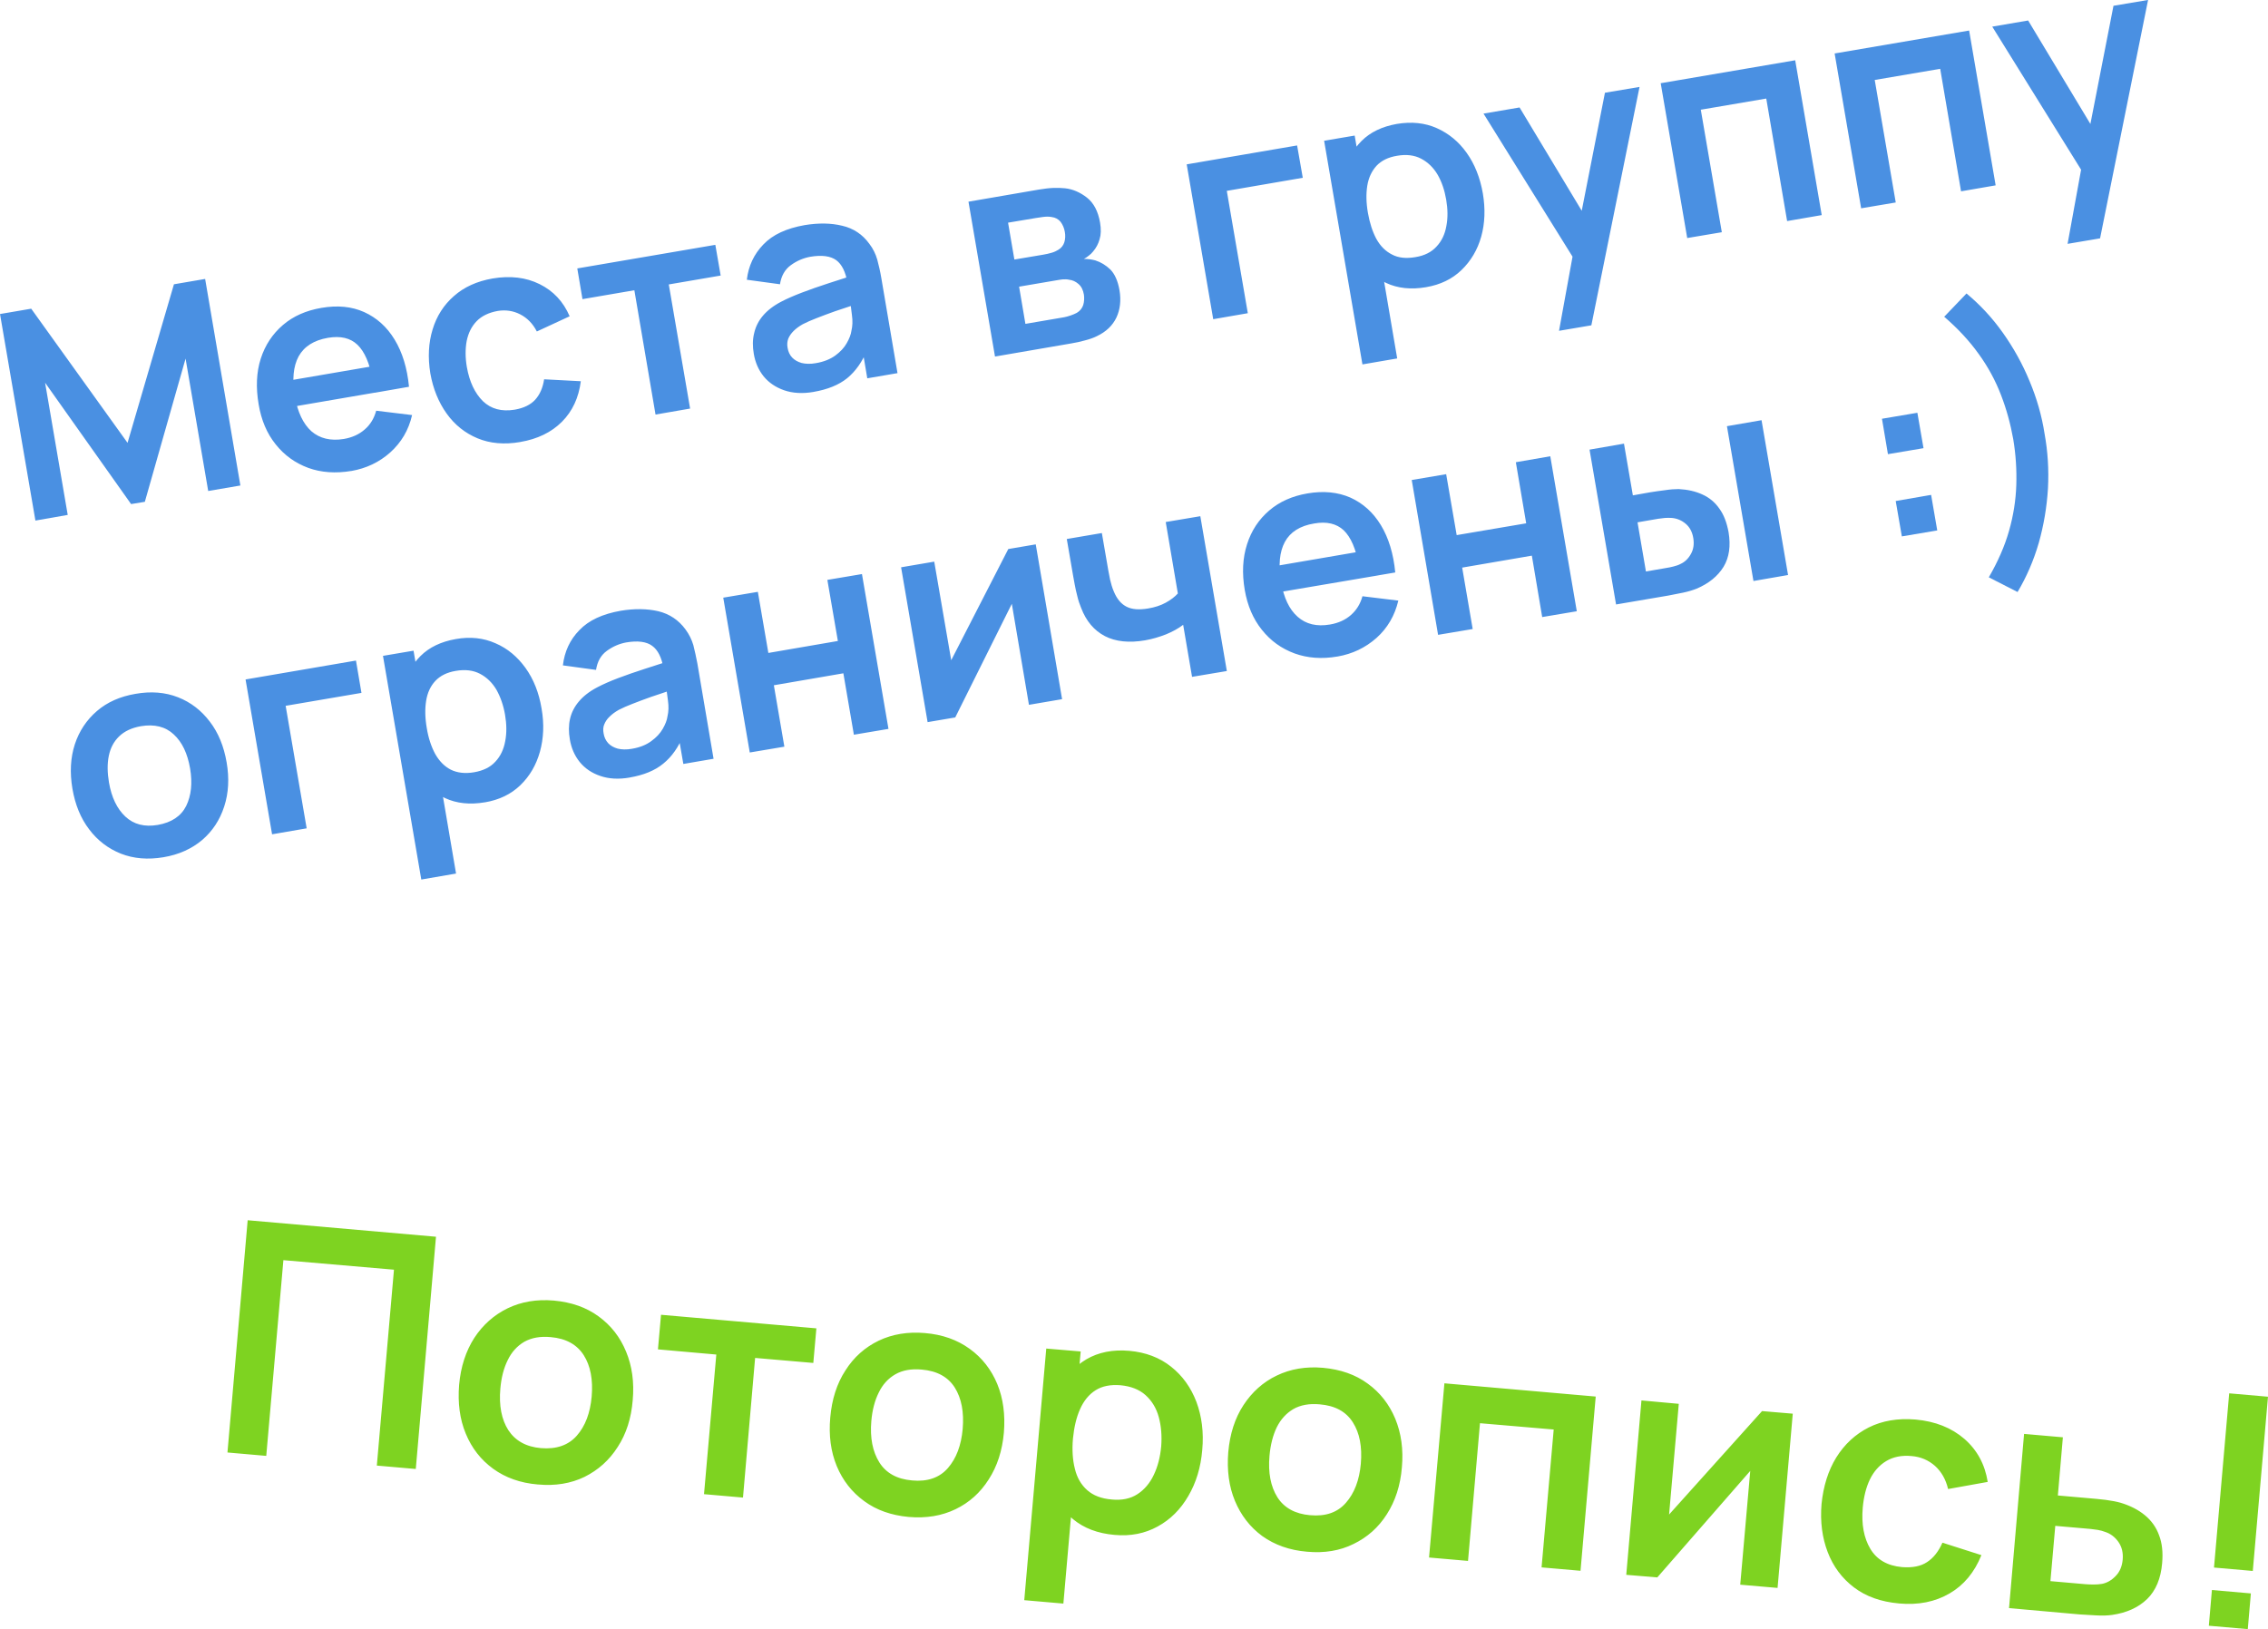
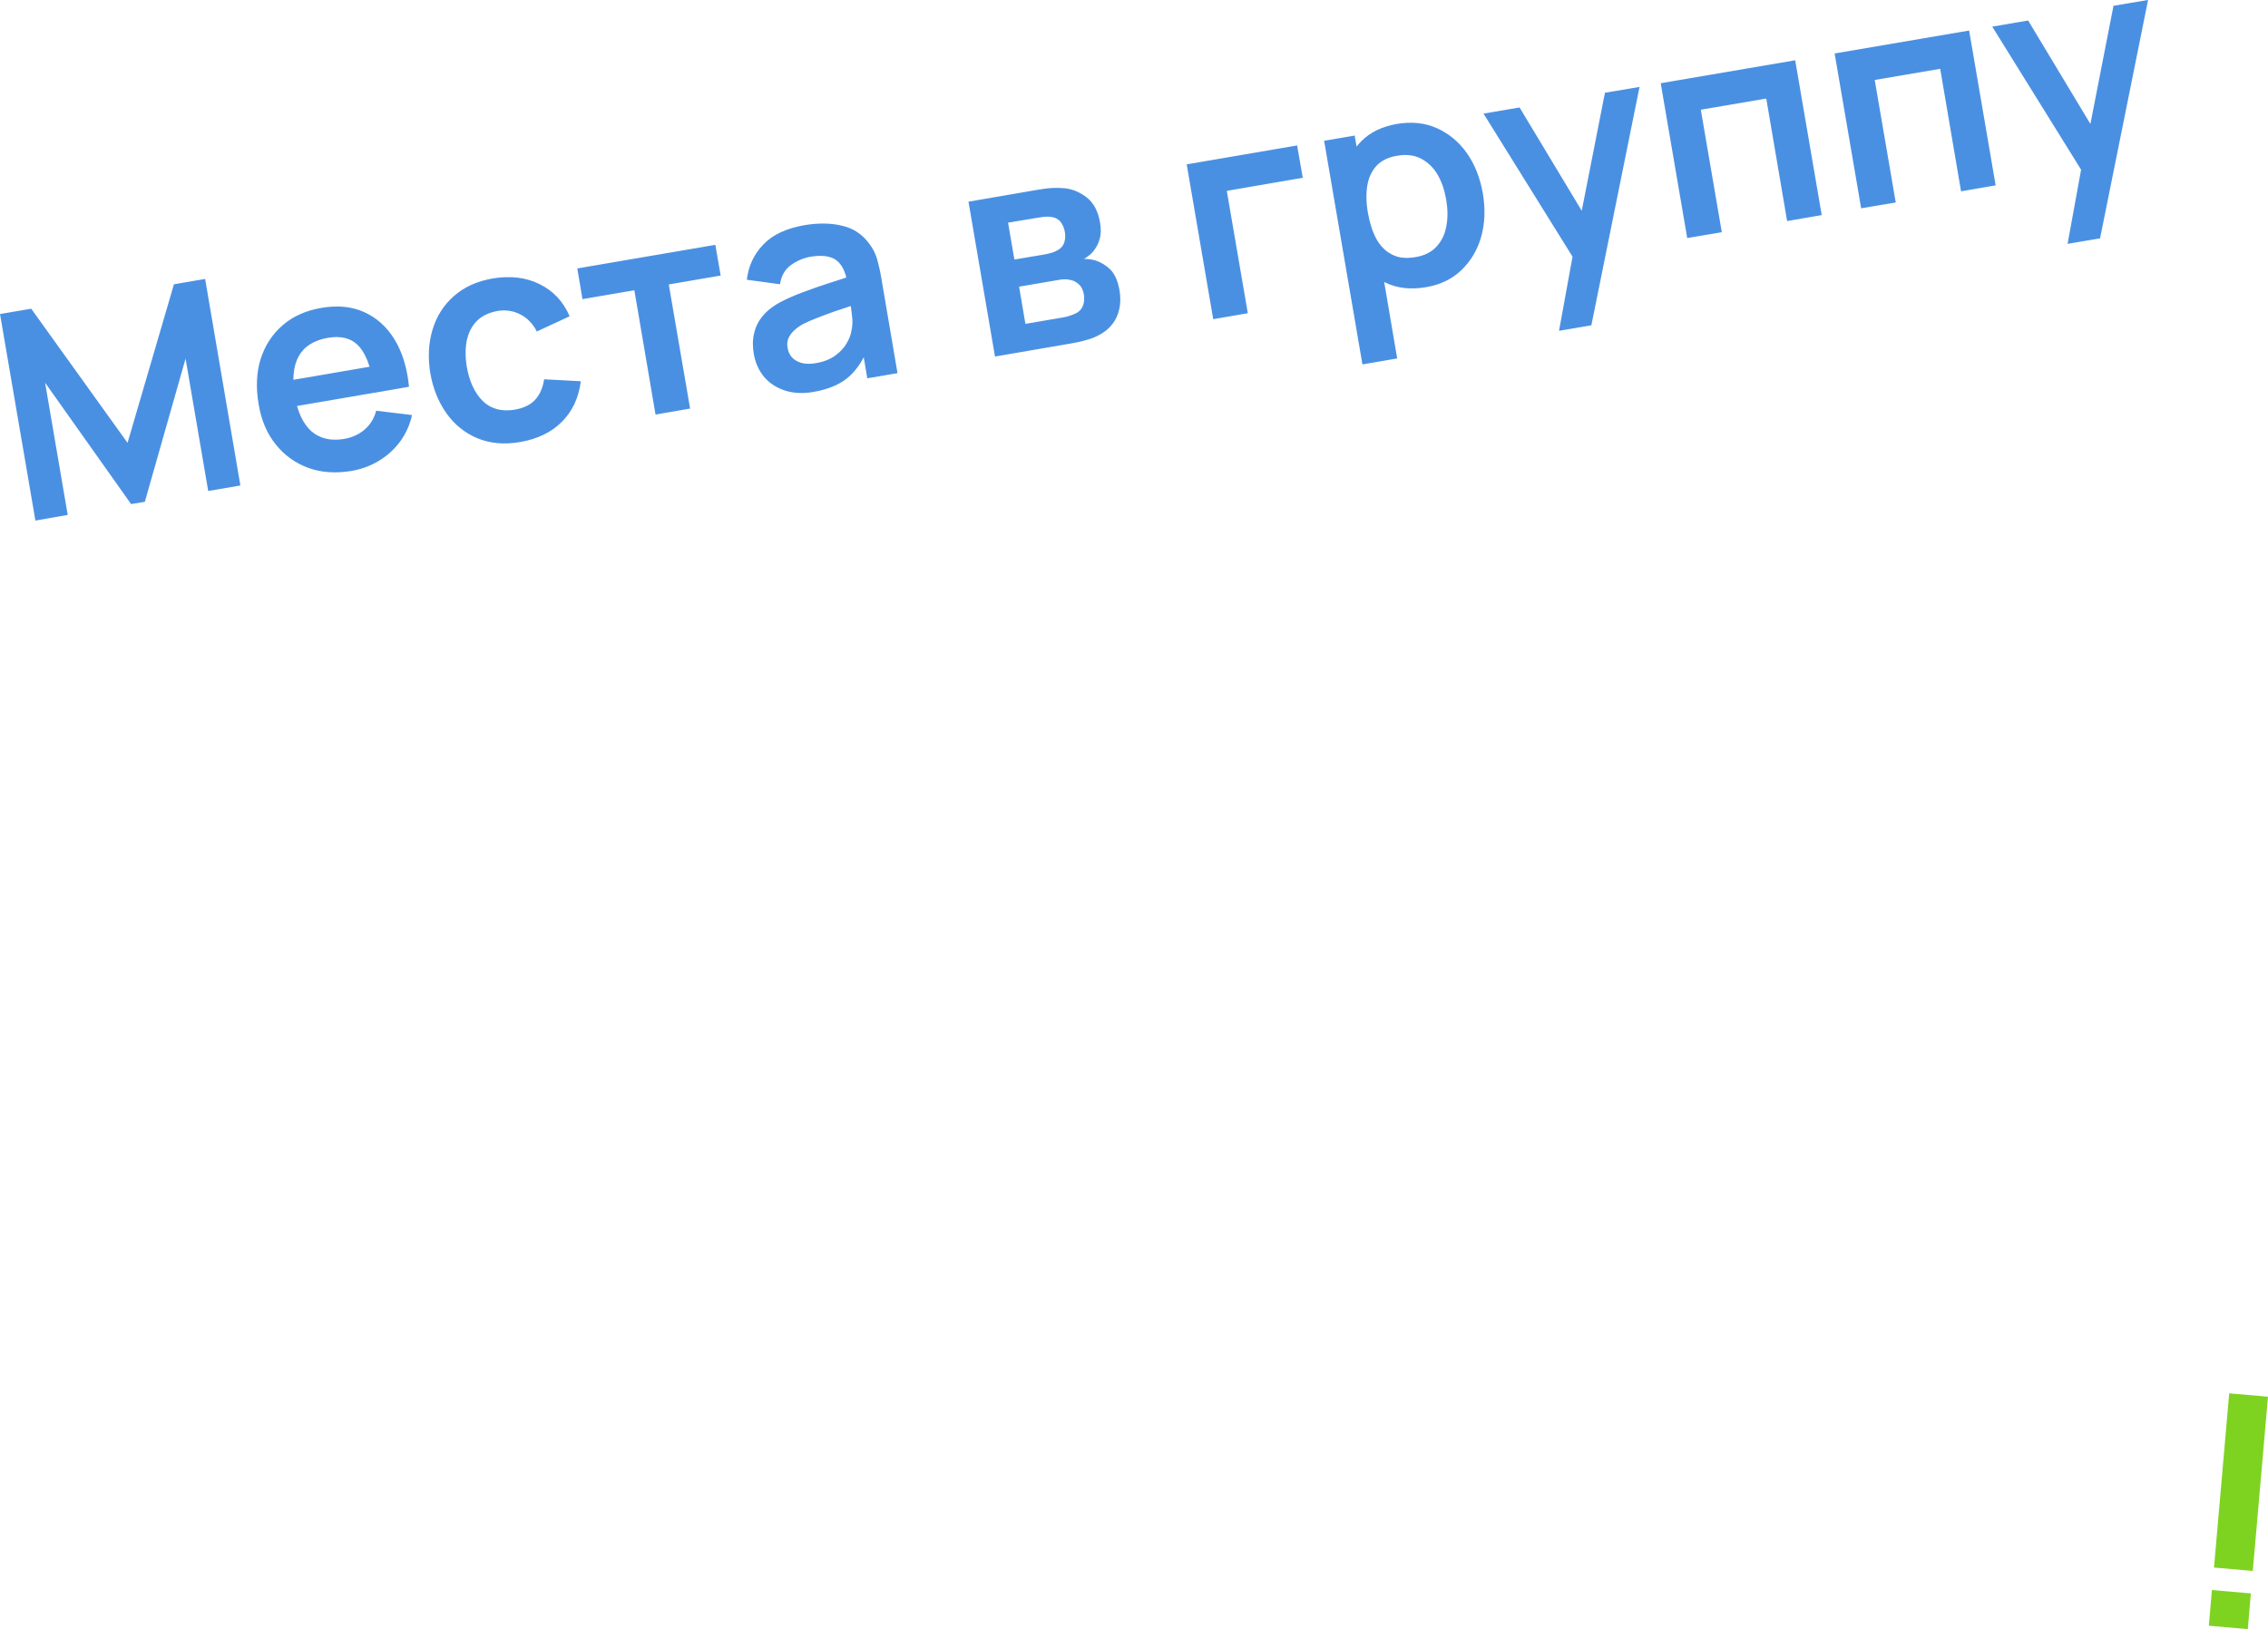
<svg xmlns="http://www.w3.org/2000/svg" xml:space="preserve" width="49.495mm" height="35.56mm" version="1.1" style="shape-rendering:geometricPrecision; text-rendering:geometricPrecision; image-rendering:optimizeQuality; fill-rule:evenodd; clip-rule:evenodd" viewBox="0 0 1374.63 987.62">
  <defs>
    <style type="text/css"> .fil1 {fill:#4A90E2;fill-rule:nonzero} .fil0 {fill:#7ED321;fill-rule:nonzero} </style>
  </defs>
  <g id="Слой_x0020_1">
-     <path class="fil0" d="M137.86 880.53l12.25 -140.79 114.14 10 -12.25 140.79 -23.61 -2.06 10.39 -118.75 -67.02 -5.78 -10.39 118.65 -23.51 -2.06zm188.12 19.4c-10.58,-0.88 -19.59,-4.11 -27.04,-9.5 -7.54,-5.49 -13.03,-12.54 -16.66,-21.36 -3.62,-8.72 -4.9,-18.52 -4.02,-29.49 0.98,-11.07 4.12,-20.57 9.21,-28.51 5.19,-7.93 11.95,-13.91 20.18,-17.93 8.33,-4.02 17.64,-5.59 28.02,-4.7 10.68,0.98 19.69,4.12 27.14,9.6 7.54,5.49 13.03,12.54 16.66,21.36 3.62,8.72 5,18.52 4.02,29.39 -0.88,10.98 -3.92,20.48 -9.11,28.41 -5.09,8.03 -11.85,14.01 -20.09,18.12 -8.33,4.02 -17.73,5.59 -28.31,4.6zm1.86 -22.04c9.41,0.78 16.66,-1.76 21.75,-7.54 5.19,-5.88 8.13,-13.82 9.02,-23.71 0.88,-10.19 -0.69,-18.61 -4.8,-25.08 -4.12,-6.47 -10.78,-10.19 -20.09,-10.97 -6.27,-0.59 -11.56,0.39 -15.97,2.84 -4.31,2.55 -7.64,6.17 -10,11.07 -2.45,4.9 -3.92,10.68 -4.5,17.34 -0.88,10.19 0.69,18.61 4.8,25.08 4.21,6.47 10.78,10.19 19.79,10.97zm98.86 27.92l7.45 -84.65 -35.37 -3.14 1.86 -20.97 94.16 8.23 -1.86 20.97 -35.27 -3.04 -7.35 84.65 -23.61 -2.06zm124.14 13.81c-10.58,-0.98 -19.6,-4.11 -27.04,-9.6 -7.45,-5.39 -13.03,-12.54 -16.66,-21.26 -3.63,-8.82 -4.9,-18.62 -3.92,-29.49 0.98,-11.07 4.02,-20.57 9.21,-28.51 5.09,-8.03 11.85,-14.01 20.18,-18.03 8.23,-3.92 17.64,-5.49 27.92,-4.6 10.68,0.88 19.69,4.12 27.24,9.6 7.45,5.39 13.03,12.54 16.66,21.26 3.62,8.82 4.9,18.61 4.02,29.49 -0.98,10.97 -4.02,20.38 -9.21,28.41 -5.1,8.03 -11.76,14.01 -20.09,18.03 -8.33,4.02 -17.73,5.59 -28.31,4.7zm1.96 -22.14c9.41,0.88 16.66,-1.66 21.75,-7.54 5.09,-5.88 8.03,-13.72 8.92,-23.61 0.88,-10.29 -0.69,-18.62 -4.8,-25.18 -4.12,-6.47 -10.78,-10.09 -19.99,-10.88 -6.37,-0.59 -11.66,0.39 -15.97,2.84 -4.31,2.45 -7.74,6.17 -10.09,11.07 -2.45,4.9 -3.92,10.58 -4.51,17.24 -0.88,10.29 0.78,18.62 4.9,25.18 4.12,6.47 10.68,10.09 19.79,10.87zm122.77 33.02c-10.29,-0.88 -18.71,-4.12 -25.28,-9.6 -6.57,-5.49 -11.17,-12.64 -14.01,-21.36 -2.74,-8.72 -3.72,-18.42 -2.74,-28.9 0.88,-10.58 3.53,-19.99 7.74,-28.02 4.31,-8.13 9.99,-14.31 17.24,-18.62 7.25,-4.21 15.87,-5.98 25.97,-5.09 9.9,0.88 18.42,4.11 25.28,9.6 6.96,5.49 12.05,12.64 15.38,21.36 3.23,8.72 4.51,18.42 3.53,29.1 -0.88,10.58 -3.72,19.89 -8.43,27.92 -4.7,8.13 -10.88,14.31 -18.62,18.52 -7.64,4.21 -16.36,5.98 -26.06,5.09zm-54.77 39.58l13.33 -152.55 20.87 1.76 -6.57 74.17 2.94 0.29 -6.86 78.38 -23.71 -2.06zm53.01 -61.04c6.17,0.59 11.36,-0.49 15.58,-3.23 4.21,-2.74 7.55,-6.66 9.9,-11.66 2.45,-5.09 3.92,-10.88 4.51,-17.34 0.49,-6.37 0,-12.35 -1.47,-17.73 -1.47,-5.39 -4.12,-9.8 -8.03,-13.33 -3.82,-3.43 -8.92,-5.39 -15.19,-5.98 -5.98,-0.49 -11.07,0.49 -15.09,3.04 -4.02,2.55 -7.15,6.37 -9.4,11.46 -2.26,5 -3.62,10.97 -4.31,17.83 -0.59,6.86 -0.2,13.03 1.17,18.32 1.27,5.39 3.82,9.7 7.45,12.93 3.62,3.23 8.62,5.19 14.89,5.68zm118.36 31.65c-10.58,-0.88 -19.6,-4.12 -27.14,-9.5 -7.45,-5.49 -12.93,-12.64 -16.56,-21.36 -3.62,-8.72 -4.9,-18.61 -4.02,-29.49 0.98,-11.07 4.02,-20.57 9.21,-28.51 5.19,-7.93 11.95,-14.01 20.18,-17.93 8.33,-4.02 17.64,-5.59 28.02,-4.7 10.68,0.98 19.69,4.12 27.14,9.6 7.45,5.39 13.03,12.54 16.66,21.26 3.63,8.82 5,18.62 4.02,29.49 -0.88,10.97 -4.02,20.48 -9.11,28.41 -5.09,8.03 -11.86,14.01 -20.18,18.03 -8.23,4.11 -17.73,5.68 -28.22,4.7zm1.86 -22.14c9.41,0.88 16.66,-1.67 21.75,-7.54 5.09,-5.78 8.13,-13.72 9.01,-23.61 0.88,-10.29 -0.69,-18.62 -4.8,-25.08 -4.12,-6.57 -10.78,-10.19 -20.09,-10.97 -6.27,-0.59 -11.66,0.39 -15.97,2.84 -4.31,2.55 -7.64,6.17 -10.09,11.07 -2.35,4.9 -3.82,10.68 -4.41,17.34 -0.88,10.19 0.69,18.52 4.8,25.08 4.12,6.47 10.78,10.09 19.79,10.88zm72.11 25.67l9.31 -105.62 91.71 8.03 -9.21 105.62 -23.61 -2.06 7.35 -83.58 -44.68 -3.82 -7.25 83.48 -23.61 -2.06zm220.45 -87.2l-9.21 105.62 -22.63 -1.96 6.07 -68.98 -56.34 64.57 -18.81 -1.57 9.21 -105.72 22.63 2.06 -5.88 67.11 56.34 -62.71 18.62 1.57zm64.37 115.03c-10.97,-0.98 -19.99,-4.21 -27.24,-9.7 -7.35,-5.58 -12.64,-12.74 -15.97,-21.45 -3.33,-8.72 -4.61,-18.42 -3.72,-29.1 1.08,-10.78 4.02,-20.28 8.92,-28.22 5,-8.03 11.56,-14.11 19.69,-18.22 8.23,-4.11 17.64,-5.68 28.31,-4.8 12.05,1.08 21.85,5 29.69,11.76 7.74,6.76 12.44,15.48 14.11,26.06l-24.01 4.31c-1.37,-5.78 -4.02,-10.48 -7.93,-14.01 -4.02,-3.53 -8.62,-5.49 -14.11,-5.97 -6.07,-0.59 -11.27,0.49 -15.48,3.04 -4.21,2.55 -7.54,6.27 -9.9,11.17 -2.35,4.9 -3.72,10.58 -4.31,17.05 -0.88,10.09 0.69,18.42 4.6,24.98 3.92,6.57 10.38,10.29 19.2,11.07 6.27,0.49 11.37,-0.49 15.19,-3.04 3.92,-2.55 6.96,-6.47 9.31,-11.76l23.61 7.55c-4.21,10.48 -10.68,18.22 -19.3,23.22 -8.72,5.09 -18.91,7.15 -30.67,6.07zm66.72 2.84l9.11 -105.62 23.52 2.06 -3.04 35.27 19.01 1.67c2.94,0.2 6.17,0.59 9.9,0.98 3.62,0.49 6.76,1.08 9.11,1.76 5.88,1.76 10.78,4.31 14.7,7.54 3.92,3.23 6.86,7.25 8.62,12.15 1.86,4.8 2.45,10.48 1.86,16.95 -0.78,9.31 -3.82,16.56 -9.11,21.75 -5.29,5.1 -12.35,8.33 -21.16,9.6 -2.64,0.39 -5.88,0.49 -9.7,0.29 -3.72,-0.19 -7.05,-0.39 -10.09,-0.59l-42.72 -3.82zm25.08 -16.36l21.26 1.86c1.47,0.1 3.04,0.19 4.8,0.19 1.86,0 3.53,-0.1 5.19,-0.39 3.04,-0.59 5.78,-2.16 8.23,-4.7 2.55,-2.55 3.92,-5.88 4.31,-9.9 0.39,-4.21 -0.49,-7.84 -2.55,-10.78 -2.06,-2.94 -4.7,-5 -7.93,-6.07 -1.47,-0.59 -3.04,-0.98 -4.6,-1.27 -1.67,-0.19 -3.14,-0.39 -4.51,-0.59l-21.26 -1.86 -2.94 33.51z" />
    <path class="fil0" d="M1338.78 985.56l1.86 -21.65 23.61 2.06 -1.86 21.65 -23.61 -2.06zm3.13 -35.27l9.21 -105.62 23.51 2.06 -9.21 105.62 -23.52 -2.06z" />
    <path class="fil1" d="M21.46 315.59l-21.46 -125.22 18.91 -3.23 58.39 81.32 28.12 -96.12 18.91 -3.24 21.36 125.22 -19.5 3.33 -13.72 -80.25 -24.69 86.81 -8.33 1.37 -52.13 -73.58 13.72 80.15 -19.59 3.43zm191.45 -30.08c-9.5,1.57 -18.22,0.98 -26.06,-1.86 -7.94,-2.94 -14.5,-7.64 -19.79,-14.3 -5.29,-6.57 -8.72,-14.7 -10.29,-24.2 -1.76,-10.19 -1.37,-19.5 1.27,-27.73 2.65,-8.23 7.15,-14.99 13.42,-20.38 6.27,-5.39 14.11,-8.82 23.32,-10.39 9.7,-1.67 18.32,-0.88 25.97,2.55 7.54,3.43 13.72,8.92 18.42,16.66 4.7,7.74 7.64,17.24 8.72,28.61l-20.77 3.62 -1.27 -7.64c-1.76,-10.19 -4.9,-17.34 -9.21,-21.45 -4.31,-4.12 -10.29,-5.49 -17.83,-4.21 -8.62,1.47 -14.5,5.29 -17.83,11.27 -3.23,5.97 -4.02,14.11 -2.25,24.3 1.66,9.5 5,16.56 9.99,21.07 5.09,4.41 11.66,5.98 19.6,4.7 5.19,-0.88 9.4,-2.84 12.74,-5.78 3.43,-2.94 5.68,-6.76 6.95,-11.36l21.75 2.64c-2.06,9.11 -6.57,16.66 -13.23,22.64 -6.66,5.97 -14.6,9.7 -23.61,11.26zm-39.78 -38.21l-2.74 -15.78 64.57 -11.07 2.74 15.78 -64.57 11.07zm142.17 20.67c-9.7,1.66 -18.32,0.88 -25.87,-2.26 -7.55,-3.14 -13.82,-8.13 -18.72,-14.99 -4.9,-6.86 -8.23,-14.99 -9.9,-24.4 -1.57,-9.7 -1.08,-18.52 1.37,-26.55 2.45,-8.13 6.76,-14.89 12.93,-20.28 6.17,-5.49 14.01,-9.02 23.52,-10.68 10.68,-1.76 20.09,-0.69 28.41,3.43 8.33,4.12 14.4,10.58 18.22,19.5l-19.89 9.21c-2.45,-4.8 -5.88,-8.23 -10.09,-10.39 -4.21,-2.16 -8.82,-2.84 -13.62,-2.06 -5.39,0.98 -9.7,3.04 -12.74,6.17 -3.14,3.23 -5.09,7.25 -6.07,12.05 -0.88,4.8 -0.88,10.09 0.1,15.78 1.57,8.92 4.8,15.78 9.7,20.67 5,4.8 11.36,6.47 19.3,5.19 5.59,-0.98 9.7,-3.04 12.45,-6.07 2.84,-3.14 4.6,-7.25 5.39,-12.35l22.24 1.17c-1.27,10 -5.09,18.22 -11.46,24.59 -6.37,6.37 -14.79,10.48 -25.28,12.25zm82.01 -16.66l-12.83 -75.35 -31.45 5.39 -3.14 -18.62 83.67 -14.3 3.23 18.62 -31.45 5.39 12.93 75.25 -20.97 3.63zm95.82 -13.72c-6.76,1.17 -12.74,0.78 -17.83,-0.98 -5.09,-1.76 -9.31,-4.6 -12.44,-8.43 -3.14,-3.92 -5.09,-8.43 -5.98,-13.62 -0.78,-4.5 -0.78,-8.62 0.2,-12.54 0.88,-3.92 2.64,-7.45 5.29,-10.58 2.64,-3.14 6.37,-6.07 11.07,-8.52 3.53,-1.86 7.84,-3.72 12.74,-5.59 4.9,-1.86 10.19,-3.72 15.97,-5.59 5.78,-1.86 11.85,-3.82 18.22,-5.88l-6.76 5.49c-1.08,-6.47 -3.33,-11.07 -6.76,-13.62 -3.53,-2.55 -8.72,-3.23 -15.78,-2.06 -4.21,0.79 -8.13,2.45 -11.76,5.1 -3.62,2.64 -5.78,6.47 -6.57,11.56l-20.09 -2.74c0.98,-8.33 4.31,-15.48 10,-21.36 5.68,-5.98 14.01,-9.8 25.08,-11.76 8.43,-1.37 15.97,-1.27 22.73,0.39 6.86,1.57 12.35,5.29 16.46,10.97 2.25,2.94 3.82,6.17 4.8,9.6 0.88,3.33 1.76,7.05 2.45,11.17l9.8 57.61 -18.32 3.14 -3.43 -20.38 3.53 2.74c-3.04,7.55 -7.15,13.33 -12.25,17.54 -5.1,4.12 -11.86,6.86 -20.38,8.33zm1.37 -17.44c4.7,-0.78 8.62,-2.35 11.76,-4.6 3.04,-2.25 5.39,-4.7 6.96,-7.54 1.57,-2.74 2.55,-5.29 2.84,-7.55 0.69,-2.84 0.78,-5.98 0.29,-9.5 -0.39,-3.43 -0.78,-6.27 -1.17,-8.42l6.76 0.88c-6.17,2.06 -11.46,3.82 -15.87,5.29 -4.31,1.57 -8.13,2.94 -11.27,4.21 -3.14,1.17 -5.88,2.45 -8.23,3.62 -2.25,1.27 -4.11,2.65 -5.58,4.12 -1.47,1.47 -2.55,3.04 -3.24,4.7 -0.59,1.67 -0.78,3.43 -0.39,5.49 0.39,2.35 1.27,4.31 2.74,5.88 1.47,1.57 3.43,2.65 5.78,3.33 2.45,0.59 5.29,0.69 8.62,0.1zm108.56 -4.02l-16.07 -93.86 42.72 -7.35c3.04,-0.49 5.98,-0.88 8.62,-0.98 2.74,-0.1 5.09,0 7.15,0.2 4.7,0.49 9.21,2.45 13.33,5.68 4.11,3.23 6.76,8.33 7.93,15.09 0.69,4.02 0.59,7.35 -0.29,10.19 -0.78,2.74 -2.06,5.19 -3.92,7.35 -0.78,0.98 -1.66,1.86 -2.64,2.55 -0.98,0.79 -1.96,1.47 -2.94,1.96 2.35,0 4.61,0.29 6.86,0.88 3.43,1.08 6.47,2.94 9.21,5.58 2.65,2.74 4.51,6.86 5.49,12.45 1.08,6.27 0.39,11.85 -1.86,16.66 -2.35,4.9 -6.27,8.62 -11.85,11.27 -1.96,0.98 -4.41,1.86 -7.15,2.55 -2.74,0.78 -5.49,1.37 -8.42,1.86l-46.15 7.94zm18.42 -19.79l23.52 -4.02c1.17,-0.19 2.45,-0.59 3.92,-1.08 1.37,-0.49 2.64,-0.98 3.72,-1.57 1.96,-1.18 3.23,-2.74 3.92,-4.8 0.59,-2.06 0.69,-4.21 0.39,-6.27 -0.49,-2.84 -1.57,-5 -3.33,-6.47 -1.67,-1.47 -3.62,-2.35 -5.68,-2.55 -1.17,-0.29 -2.55,-0.29 -3.92,-0.2 -1.37,0.2 -2.45,0.29 -3.33,0.49l-23.02 3.92 3.82 22.54zm-6.66 -39l17.44 -2.94c1.76,-0.29 3.53,-0.69 5.19,-1.18 1.67,-0.49 3.04,-1.17 4.12,-1.86 1.76,-1.08 2.94,-2.64 3.53,-4.51 0.59,-1.96 0.69,-4.11 0.29,-6.27 -0.39,-2.35 -1.27,-4.31 -2.55,-6.08 -1.37,-1.66 -3.13,-2.64 -5.49,-2.94 -1.57,-0.29 -3.33,-0.29 -5.39,0 -2.06,0.29 -3.43,0.49 -4.02,0.59l-16.95 2.84 3.82 22.34zm120.51 36.16l-16.07 -93.86 66.92 -11.46 3.43 19.6 -46.05 7.93 12.74 74.17 -20.97 3.63zm129.04 -19.4c-9.21,1.57 -17.24,0.69 -24.2,-2.55 -6.96,-3.33 -12.64,-8.42 -17.05,-15.38 -4.41,-6.96 -7.35,-15.19 -9.02,-24.5 -1.57,-9.4 -1.47,-18.12 0.39,-26.16 1.86,-8.03 5.39,-14.69 10.78,-20.09 5.29,-5.29 12.44,-8.72 21.36,-10.29 8.82,-1.47 16.95,-0.69 24.2,2.55 7.25,3.23 13.33,8.23 18.12,14.99 4.9,6.86 8.13,15.09 9.8,24.59 1.57,9.31 1.27,18.12 -0.98,26.16 -2.25,8.03 -6.27,14.79 -11.95,20.28 -5.68,5.49 -12.83,8.92 -21.45,10.39zm-38.6 46.83l-23.22 -135.6 18.52 -3.14 11.27 65.84 2.64 -0.39 11.86 69.66 -21.07 3.62zm32.14 -65.06c5.49,-0.88 9.7,-3.04 12.74,-6.37 3.14,-3.33 5.1,-7.45 5.98,-12.44 0.98,-5 0.88,-10.29 -0.1,-16.07 -0.98,-5.68 -2.65,-10.68 -5.19,-15.09 -2.55,-4.31 -5.88,-7.54 -9.99,-9.7 -4.12,-2.16 -9.02,-2.74 -14.6,-1.76 -5.39,0.88 -9.5,2.94 -12.45,6.07 -2.94,3.23 -4.8,7.25 -5.59,12.05 -0.78,4.9 -0.69,10.39 0.39,16.56 1.08,6.07 2.74,11.27 5.09,15.68 2.45,4.41 5.59,7.54 9.5,9.5 3.82,2.06 8.62,2.55 14.21,1.57zm87.01 44.68l9.6 -52.71 2.84 14.6 -58.2 -93.57 21.85 -3.72 41.74 69.37 -5.58 0.98 15.58 -79.27 20.97 -3.53 -29.2 144.52 -19.59 3.33zm77.7 -56.24l-16.07 -93.86 81.52 -13.91 16.07 93.86 -20.97 3.62 -12.64 -74.27 -39.68 6.76 12.74 74.27 -20.97 3.53zm105.42 -18.03l-16.07 -93.86 81.52 -13.91 16.07 93.86 -20.97 3.62 -12.64 -74.27 -39.68 6.76 12.74 74.27 -20.97 3.53zm125.12 21.55l9.6 -52.71 2.84 14.6 -58.1 -93.57 21.75 -3.72 41.74 69.37 -5.49 0.98 15.48 -79.27 20.97 -3.53 -29.1 144.52 -19.69 3.33z" />
-     <path class="fil1" d="M99.06 519.68c-9.41,1.57 -18.03,0.88 -25.77,-2.16 -7.64,-3.04 -14.11,-7.93 -19.21,-14.69 -5.19,-6.76 -8.52,-14.99 -10.19,-24.69 -1.66,-9.9 -1.17,-18.81 1.47,-26.95 2.64,-8.03 7.15,-14.79 13.42,-20.18 6.27,-5.39 14.11,-8.82 23.32,-10.38 9.4,-1.67 18.03,-0.98 25.77,2.06 7.74,3.04 14.11,7.94 19.3,14.79 5.19,6.76 8.52,14.99 10.19,24.69 1.67,9.7 1.18,18.62 -1.47,26.75 -2.64,8.13 -7.05,14.89 -13.33,20.28 -6.37,5.39 -14.21,8.92 -23.51,10.48zm-3.43 -19.59c8.33,-1.47 14.11,-5.29 17.24,-11.56 3.04,-6.27 3.82,-13.81 2.35,-22.63 -1.57,-9.11 -4.8,-15.97 -9.9,-20.67 -5,-4.7 -11.66,-6.37 -19.89,-5 -5.59,0.98 -9.99,3.04 -13.23,6.17 -3.23,3.13 -5.29,7.05 -6.27,11.85 -0.98,4.8 -0.88,10.19 0.1,16.07 1.57,9.11 4.9,15.97 9.9,20.67 5.1,4.8 11.66,6.47 19.69,5.1zm69.27 5.68l-16.07 -93.86 66.92 -11.46 3.33 19.6 -45.95 7.84 12.74 74.27 -20.97 3.62zm129.04 -19.4c-9.21,1.57 -17.24,0.69 -24.2,-2.55 -6.96,-3.33 -12.64,-8.43 -17.05,-15.38 -4.41,-7.05 -7.35,-15.19 -9.01,-24.49 -1.57,-9.41 -1.47,-18.13 0.39,-26.16 1.86,-8.03 5.39,-14.69 10.78,-20.08 5.29,-5.29 12.45,-8.72 21.36,-10.29 8.82,-1.57 16.85,-0.69 24.1,2.55 7.35,3.13 13.33,8.23 18.22,14.99 4.9,6.86 8.13,14.99 9.7,24.5 1.66,9.4 1.27,18.12 -0.98,26.26 -2.26,8.03 -6.17,14.79 -11.86,20.28 -5.68,5.49 -12.83,8.92 -21.46,10.39zm-38.6 46.83l-23.22 -135.6 18.52 -3.14 11.26 65.84 2.65 -0.39 11.86 69.66 -21.07 3.63zm32.14 -65.06c5.49,-0.98 9.7,-3.04 12.74,-6.37 3.14,-3.33 5.1,-7.54 5.98,-12.44 0.98,-5 0.88,-10.29 -0.1,-16.07 -0.98,-5.68 -2.74,-10.68 -5.19,-15.09 -2.55,-4.31 -5.88,-7.55 -9.99,-9.7 -4.12,-2.16 -9.02,-2.74 -14.7,-1.76 -5.29,0.88 -9.41,2.94 -12.35,6.07 -2.94,3.14 -4.8,7.15 -5.59,12.05 -0.78,4.9 -0.69,10.39 0.39,16.56 0.98,6.08 2.74,11.27 5.1,15.68 2.45,4.31 5.59,7.54 9.4,9.5 3.92,1.96 8.72,2.55 14.31,1.57zm94.16 3.23c-6.76,1.18 -12.74,0.79 -17.83,-0.98 -5.19,-1.76 -9.31,-4.6 -12.44,-8.43 -3.14,-3.92 -5.09,-8.43 -5.98,-13.62 -0.78,-4.51 -0.78,-8.72 0.1,-12.54 0.88,-3.92 2.74,-7.45 5.39,-10.58 2.64,-3.14 6.37,-6.08 11.07,-8.53 3.53,-1.86 7.74,-3.72 12.64,-5.58 4.9,-1.86 10.29,-3.72 16.07,-5.59 5.78,-1.86 11.86,-3.82 18.22,-5.88l-6.76 5.49c-1.08,-6.47 -3.33,-11.07 -6.86,-13.62 -3.43,-2.55 -8.72,-3.23 -15.68,-2.06 -4.21,0.78 -8.13,2.45 -11.76,5.1 -3.63,2.64 -5.78,6.47 -6.57,11.56l-20.09 -2.74c0.98,-8.33 4.21,-15.48 10,-21.36 5.68,-5.98 14.01,-9.8 25.08,-11.76 8.33,-1.37 15.97,-1.27 22.73,0.29 6.86,1.66 12.35,5.39 16.46,10.97 2.25,3.04 3.82,6.27 4.8,9.6 0.88,3.43 1.67,7.15 2.45,11.17l9.8 57.71 -18.32 3.14 -3.53 -20.38 3.62 2.74c-3.04,7.54 -7.15,13.33 -12.25,17.44 -5.1,4.21 -11.86,6.95 -20.38,8.42zm1.37 -17.44c4.7,-0.78 8.62,-2.35 11.66,-4.6 3.14,-2.25 5.49,-4.8 7.05,-7.54 1.57,-2.74 2.55,-5.29 2.84,-7.55 0.69,-2.84 0.78,-5.98 0.29,-9.5 -0.39,-3.43 -0.88,-6.27 -1.18,-8.43l6.76 0.79c-6.17,2.16 -11.46,3.92 -15.87,5.39 -4.31,1.57 -8.13,2.94 -11.27,4.21 -3.14,1.17 -5.88,2.45 -8.23,3.62 -2.25,1.27 -4.11,2.65 -5.59,4.12 -1.57,1.47 -2.55,3.04 -3.23,4.7 -0.69,1.57 -0.78,3.43 -0.39,5.49 0.39,2.35 1.27,4.21 2.74,5.88 1.47,1.57 3.43,2.65 5.78,3.33 2.45,0.59 5.29,0.69 8.62,0.1zm71.42 2.25l-16.07 -93.86 20.97 -3.53 6.37 37.04 42.13 -7.25 -6.37 -37.04 20.97 -3.53 16.07 93.86 -20.97 3.53 -6.37 -37.23 -42.13 7.25 6.37 37.23 -20.97 3.53zm173.33 -126.19l15.97 93.86 -20.09 3.43 -10.38 -61.23 -34.29 68.88 -16.75 2.84 -16.07 -93.86 20.09 -3.43 10.29 59.77 34.59 -67.41 16.66 -2.84zm94.74 80.34l-5.39 -31.55c-2.94,2.25 -6.37,4.12 -10.38,5.78 -4.02,1.57 -8.23,2.84 -12.74,3.63 -9.7,1.66 -17.83,0.78 -24.3,-2.55 -6.57,-3.43 -11.37,-9.11 -14.4,-17.05 -0.98,-2.35 -1.76,-4.7 -2.35,-7.25 -0.69,-2.55 -1.17,-4.9 -1.57,-7.05 -0.39,-2.06 -0.69,-3.62 -0.88,-4.8l-3.92 -22.73 21.26 -3.62 3.92 22.73c0.2,1.27 0.59,3.13 1.08,5.58 0.59,2.45 1.27,4.9 2.26,7.15 1.86,4.5 4.41,7.54 7.74,9.21 3.23,1.67 7.54,1.96 12.93,1.08 4.21,-0.69 7.74,-1.86 10.78,-3.53 3.04,-1.67 5.49,-3.53 7.35,-5.59l-7.35 -43.31 20.97 -3.53 16.07 93.86 -21.07 3.53zm88.18 -12.35c-9.5,1.67 -18.22,0.98 -26.06,-1.86 -7.93,-2.94 -14.5,-7.64 -19.79,-14.3 -5.29,-6.57 -8.72,-14.6 -10.38,-24.1 -1.76,-10.29 -1.27,-19.5 1.37,-27.73 2.64,-8.33 7.15,-15.09 13.42,-20.48 6.27,-5.39 14.01,-8.82 23.22,-10.39 9.8,-1.67 18.42,-0.78 26.06,2.55 7.54,3.43 13.71,8.92 18.42,16.66 4.7,7.74 7.64,17.34 8.72,28.71l-20.77 3.53 -1.27 -7.64c-1.76,-10.19 -4.9,-17.34 -9.21,-21.46 -4.31,-4.02 -10.29,-5.49 -17.93,-4.11 -8.52,1.37 -14.5,5.19 -17.73,11.17 -3.23,5.98 -4.02,14.11 -2.26,24.3 1.57,9.5 4.9,16.56 10,21.07 5.09,4.51 11.56,6.07 19.59,4.7 5.19,-0.88 9.41,-2.84 12.74,-5.78 3.33,-2.94 5.68,-6.66 6.96,-11.36l21.75 2.64c-2.16,9.11 -6.57,16.66 -13.23,22.63 -6.76,5.98 -14.6,9.7 -23.61,11.27zm-39.88 -38.21l-2.64 -15.78 64.57 -11.07 2.74 15.87 -64.67 10.97zm100.82 25.08l-15.97 -93.86 20.87 -3.53 6.37 36.94 42.13 -7.15 -6.27 -37.04 20.87 -3.62 16.07 93.96 -20.97 3.53 -6.27 -37.23 -42.23 7.25 6.37 37.23 -20.97 3.53zm107.87 -18.42l-16.07 -93.86 20.87 -3.62 5.39 31.35 10.48 -1.86c2.64,-0.39 5.58,-0.88 8.92,-1.27 3.23,-0.49 6.07,-0.69 8.33,-0.69 5.49,0.29 10.29,1.37 14.5,3.33 4.11,1.86 7.54,4.7 10.19,8.52 2.74,3.72 4.51,8.52 5.59,14.31 1.37,8.33 0.39,15.28 -3.04,20.97 -3.53,5.68 -8.92,10.09 -16.26,13.23 -2.26,0.88 -5,1.76 -8.33,2.45 -3.33,0.69 -6.27,1.27 -8.92,1.76l-31.65 5.39zm18.12 -19.99l12.54 -2.16c1.27,-0.19 2.74,-0.49 4.21,-0.88 1.57,-0.39 3.04,-0.88 4.31,-1.57 2.55,-1.17 4.6,-3.14 6.17,-5.98 1.57,-2.74 2.06,-5.98 1.47,-9.6 -0.59,-3.72 -2.16,-6.66 -4.6,-8.72 -2.45,-2.06 -5.19,-3.23 -8.33,-3.53 -1.47,-0.1 -2.84,-0.1 -4.31,0 -1.47,0.2 -2.74,0.29 -4.02,0.49l-12.54 2.16 5.09 29.78zm65.16 5.78l-16.07 -93.86 20.97 -3.63 16.07 93.86 -20.97 3.63z" />
-     <path class="fil1" d="M1152.71 325.19l-3.72 -21.46 21.46 -3.72 3.72 21.55 -21.46 3.62zm-8.43 -49.87l-3.62 -21.46 21.46 -3.63 3.72 21.46 -21.55 3.63zm78.58 83.58l-17.44 -8.92c5.49,-9.5 9.6,-18.81 12.25,-28.12 2.65,-9.31 4.12,-18.62 4.41,-27.83 0.29,-9.21 -0.29,-18.42 -1.86,-27.83 -1.66,-9.31 -4.11,-18.22 -7.45,-26.85 -3.33,-8.62 -7.74,-16.85 -13.42,-24.69 -5.59,-7.84 -12.54,-15.38 -20.97,-22.64l13.52 -14.11c8.13,6.76 15.48,14.6 21.95,23.71 6.47,9.11 11.95,18.91 16.26,29.39 4.41,10.48 7.45,21.16 9.11,31.94 1.96,10.78 2.65,21.75 2.06,33.11 -0.69,11.37 -2.55,22.34 -5.59,33.12 -3.14,10.78 -7.45,20.67 -12.83,29.69z" />
  </g>
</svg>